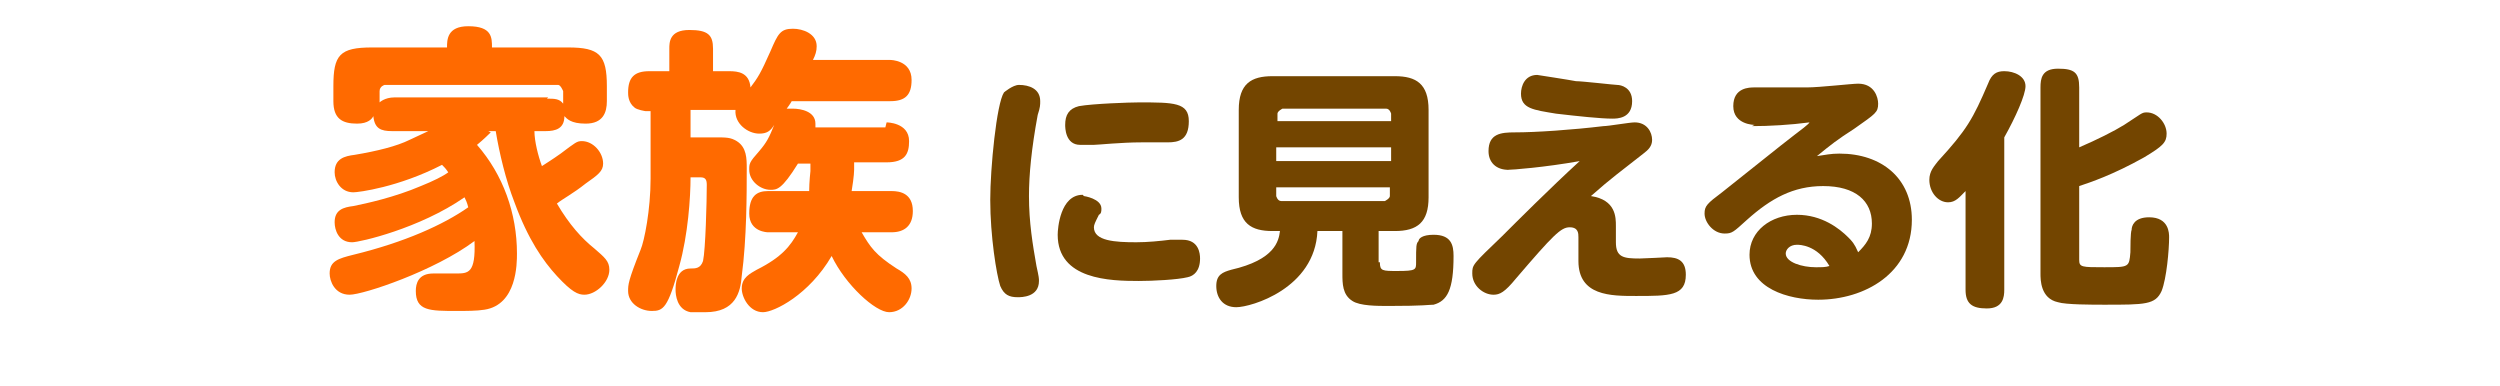
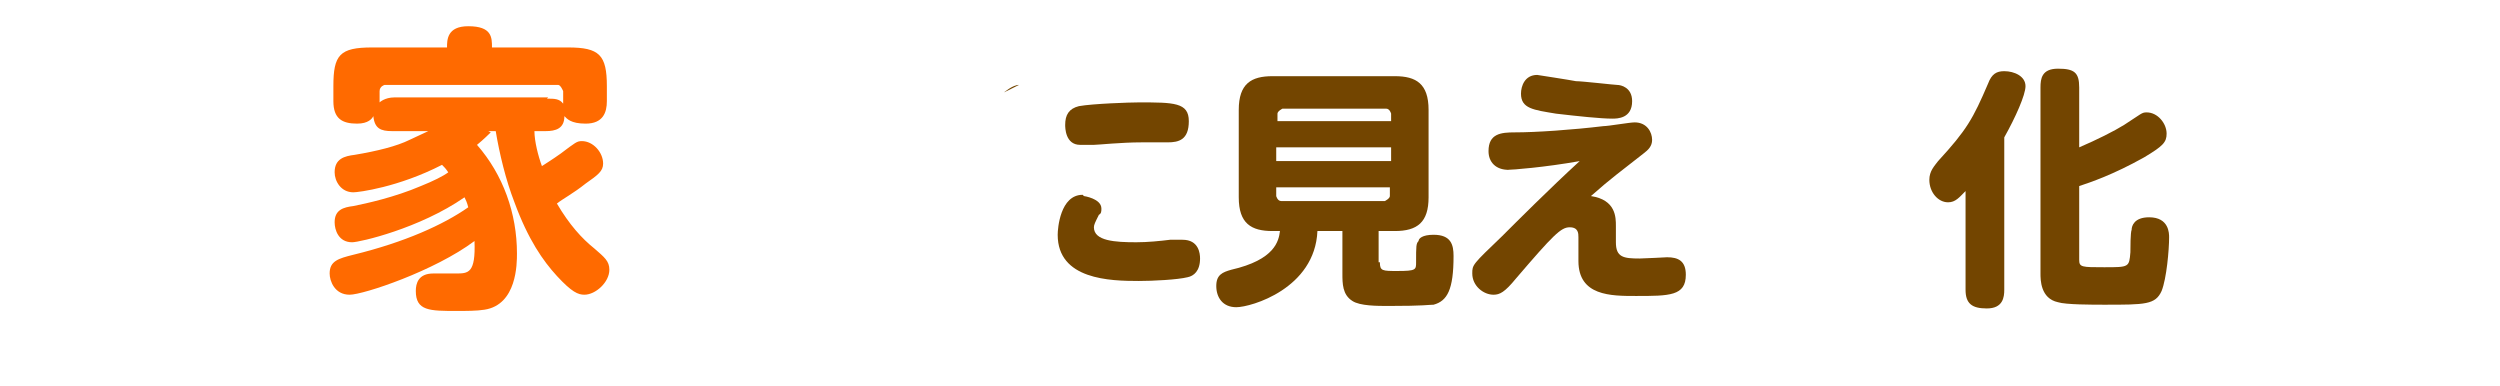
<svg xmlns="http://www.w3.org/2000/svg" id="_レイヤー_2" data-name="レイヤー 2" width="200" height="30.87" viewBox="0 0 20 3.09">
  <defs>
    <style>
      .cls-1, .cls-2 {
        fill: none;
      }

      .cls-3 {
        fill: #ff6a00;
      }

      .cls-4 {
        fill: #734500;
      }

      .cls-2 {
        clip-path: url(#clippath);
      }
    </style>
    <clipPath id="clippath">
      <rect class="cls-1" width="20" height="2.7" />
    </clipPath>
  </defs>
  <g id="_レイヤー_1-2" data-name="レイヤー 1">
    <g id="practice_mieruka_caption_1">
      <g class="cls-2">
        <g>
          <g>
            <path class="cls-3" d="m3.92,1.06s-.06.06-.11.1c.21.24.32.55.32.87,0,.08,0,.41-.26.45-.06.01-.15.01-.22.01-.22,0-.33,0-.33-.16,0-.06.02-.14.14-.14.03,0,.15,0,.18,0,.1,0,.16,0,.15-.26-.32.24-.89.43-1,.43-.12,0-.16-.11-.16-.17,0-.1.07-.12.19-.15.41-.1.72-.24.92-.38-.01-.04-.02-.06-.03-.08-.36.25-.84.36-.9.36-.11,0-.14-.1-.14-.16,0-.1.07-.12.15-.13.1-.02.33-.07.54-.16.1-.04.18-.08.22-.11-.02-.03-.03-.04-.05-.06-.35.18-.67.22-.71.22-.1,0-.15-.09-.15-.16,0-.11.08-.13.16-.14.18-.03.34-.07.44-.12,0,0,.13-.06.15-.07h-.29c-.09,0-.14-.02-.15-.12-.01.02-.04.06-.13.06-.12,0-.19-.04-.19-.18v-.12c0-.25.05-.31.31-.31h.6c0-.06,0-.17.17-.17.19,0,.19.09.19.17h.61c.25,0,.31.06.31.31v.12c0,.09-.03.18-.17.18-.12,0-.15-.04-.17-.06,0,.1-.07.12-.15.12h-.09c0,.08.03.2.06.28.03-.02.08-.05.15-.1.12-.09.13-.1.17-.1.09,0,.17.09.17.18,0,.06-.04.09-.14.16-.1.08-.18.12-.23.16.1.17.2.28.3.36.08.07.12.1.12.17,0,.1-.11.2-.2.2-.05,0-.1-.02-.22-.15-.11-.12-.23-.29-.34-.59-.07-.18-.12-.39-.15-.57h-.06Zm.45-.27c.06,0,.1,0,.13.04v-.1s-.02-.05-.04-.05h-1.39s-.04.01-.04.05v.09s.04-.04.12-.04h1.23Z" />
-             <path class="cls-3" d="m7.09.98s.18,0,.18.15c0,.1-.03.17-.18.17h-.26v.06s0,.05-.02.17h.32c.07,0,.17.02.17.16,0,.12-.07.17-.17.17h-.24c.07.12.11.18.28.29.07.04.12.08.12.16,0,.09-.07.19-.18.19-.11,0-.35-.22-.46-.45-.18.31-.46.45-.55.45-.11,0-.17-.12-.17-.19,0-.09.07-.12.12-.15.2-.1.27-.19.33-.3h-.24s-.15,0-.15-.15c0-.14.06-.18.15-.18h.33c0-.07.01-.16.01-.16v-.06s-.1,0-.1,0c-.13.21-.17.21-.22.21-.08,0-.17-.07-.17-.16,0-.05,0-.06.08-.15.06-.07.08-.11.12-.21-.03.05-.06.07-.12.07-.09,0-.2-.08-.19-.19-.02,0-.03,0-.06,0h-.3v.22h.19c.1,0,.13,0,.18.03.08.05.08.14.08.22,0,.2,0,.56-.04.86-.01.13-.05.29-.29.29-.04,0-.08,0-.12,0-.11-.02-.12-.14-.12-.18,0-.03,0-.17.12-.17.04,0,.08,0,.1-.06.02-.09.03-.48.03-.61,0-.04-.01-.06-.05-.06h-.08c0,.16-.02.46-.09.71-.09.34-.13.36-.22.36s-.19-.06-.19-.16c0-.05,0-.08.1-.33.03-.07.08-.32.08-.57v-.54h-.04s-.07-.01-.09-.03c-.05-.04-.05-.1-.05-.12,0-.12.05-.17.17-.17h.16v-.18c0-.05,0-.15.16-.15.15,0,.19.04.19.15v.18h.13c.07,0,.16.01.17.13.06-.08.08-.11.16-.29.06-.14.08-.18.18-.18.08,0,.19.04.19.14,0,.04-.01.07-.03.11h.62s.17,0,.17.16c0,.12-.05.17-.17.17h-.79s-.01.02-.04.06c.01,0,.03,0,.05,0,.06,0,.18.02.18.12,0,0,0,.02,0,.03h.56Z" />
          </g>
          <g>
-             <path class="cls-4" d="m8.03.74s.07-.06.12-.06c.08,0,.17.03.17.13,0,.03,0,.05-.02.11-.05.27-.07.48-.07.65,0,.21.03.39.06.56.02.09.02.1.02.12,0,.13-.14.13-.17.13-.07,0-.11-.02-.14-.09-.03-.09-.08-.4-.08-.69,0-.25.05-.77.11-.86Zm.64.83s.14.02.14.1c0,.02,0,.04-.02.05-.03.06-.04.08-.04.1,0,.11.17.12.34.12.09,0,.19-.01.27-.02.07,0,.08,0,.1,0,.13,0,.14.11.14.15,0,.1-.05.14-.1.15-.08.02-.28.03-.39.03-.23,0-.65-.01-.65-.37,0-.05.02-.32.2-.32Zm.68-.43s-.19,0-.22,0c-.16,0-.35.02-.38.02-.02,0-.1,0-.11,0-.12,0-.12-.14-.12-.16,0-.08.03-.13.11-.15.11-.02.41-.03.48-.03.28,0,.4,0,.4.15s-.08.17-.17.17Z" />
+             <path class="cls-4" d="m8.03.74s.07-.06.12-.06Zm.64.83s.14.02.14.1c0,.02,0,.04-.02.05-.03.06-.04.08-.04.1,0,.11.17.12.34.12.09,0,.19-.01.27-.02.07,0,.08,0,.1,0,.13,0,.14.11.14.15,0,.1-.05.14-.1.15-.08.02-.28.03-.39.03-.23,0-.65-.01-.65-.37,0-.05.02-.32.2-.32Zm.68-.43s-.19,0-.22,0c-.16,0-.35.02-.38.02-.02,0-.1,0-.11,0-.12,0-.12-.14-.12-.16,0-.08.03-.13.11-.15.11-.02.41-.03.48-.03.28,0,.4,0,.4.15s-.08.17-.17.17Z" />
            <path class="cls-4" d="m11.04,2.1c0,.07.02.07.14.07.15,0,.15-.01.15-.07,0-.13,0-.15.02-.17,0-.02.03-.05.12-.05.14,0,.16.08.16.17,0,.27-.05.36-.16.39-.04,0-.07.01-.36.01-.09,0-.23,0-.29-.04-.08-.05-.08-.14-.08-.22v-.34h-.2c-.02.46-.53.61-.65.61-.11,0-.16-.08-.16-.17s.05-.11.12-.13c.35-.08.38-.23.39-.31h-.06c-.17,0-.27-.06-.27-.27v-.7c0-.21.1-.27.27-.27h.98c.17,0,.27.06.27.27v.7c0,.2-.09.27-.27.27h-.13v.25Zm.09-1.13v-.06s-.01-.04-.04-.04h-.83s-.04.02-.04.04v.06h.92Zm0,.21h-.92v.11h.92v-.11Zm0,.32h-.92v.07s.01.04.04.04h.83s.04-.02.04-.04v-.07Z" />
            <path class="cls-4" d="m12.07,1.36c-.1,0-.16-.06-.16-.15,0-.14.1-.15.21-.15.17,0,.46-.02.71-.05.04,0,.21-.03.25-.03.1,0,.14.08.14.14,0,.05-.03.08-.07.11-.19.15-.25.19-.42.34.2.03.2.17.2.24,0,.02,0,.11,0,.13,0,.12.06.13.19.13.03,0,.22-.01.22-.01.09,0,.15.03.15.14,0,.17-.13.17-.4.17-.2,0-.46,0-.46-.28,0-.03,0-.18,0-.19,0-.03,0-.08-.07-.08-.07,0-.13.06-.43.41-.09.11-.13.13-.18.13-.08,0-.17-.07-.17-.17,0-.07,0-.07.24-.3.1-.1.39-.39.62-.6-.28.05-.54.07-.58.07Zm.23-.76s.26.04.31.05c.05,0,.31.03.33.03.03,0,.12.02.12.13,0,.14-.12.14-.16.14-.09,0-.28-.02-.45-.04-.18-.03-.28-.04-.28-.16,0-.06.03-.15.13-.15Z" />
-             <path class="cls-4" d="m14.04,1s-.17,0-.17-.15.13-.15.17-.15c.14,0,.31,0,.42,0,.1,0,.36-.03.41-.03.13,0,.16.11.16.16,0,.07-.02.08-.19.2-.14.09-.19.13-.3.22.07-.01.11-.02.18-.02.34,0,.58.2.58.53,0,.43-.38.64-.75.64-.24,0-.55-.09-.55-.36,0-.19.17-.32.38-.32.2,0,.34.11.41.18.03.03.05.05.08.12.06-.06.11-.12.11-.23,0-.18-.13-.3-.39-.3-.24,0-.42.1-.61.27-.11.1-.12.11-.18.11-.09,0-.16-.09-.16-.16,0-.06.02-.08.14-.17.09-.07.5-.4.58-.46.04-.03.12-.09.12-.1-.15.02-.32.03-.46.03Zm.34.96c-.06,0-.09.04-.09.07,0,.07.13.11.24.11.05,0,.08,0,.11-.01-.1-.17-.24-.17-.26-.17Z" />
            <path class="cls-4" d="m16.04,2.32c0,.06-.01.15-.14.15-.12,0-.17-.04-.17-.15v-.79c-.05.05-.08.09-.14.09-.08,0-.15-.08-.15-.18,0-.07.04-.11.07-.15.23-.25.28-.34.4-.62.03-.08.07-.1.13-.1.08,0,.17.04.17.12,0,.07-.08.25-.17.41v1.22Zm.6-.24c0,.06.02.06.2.06.2,0,.2,0,.21-.12,0-.03,0-.16.01-.18,0-.03.02-.1.14-.1.16,0,.16.13.16.16,0,.1-.02.33-.06.43-.05.11-.13.11-.46.11-.09,0-.31,0-.37-.02-.14-.03-.14-.18-.14-.23V.7c0-.07.01-.15.14-.15s.17.03.17.15v.48c.14-.06.28-.13.36-.18.14-.09.14-.1.18-.1.09,0,.16.09.16.17,0,.07-.03.1-.18.19-.25.14-.43.2-.52.23v.59Z" />
          </g>
        </g>
      </g>
    </g>
  </g>
</svg>